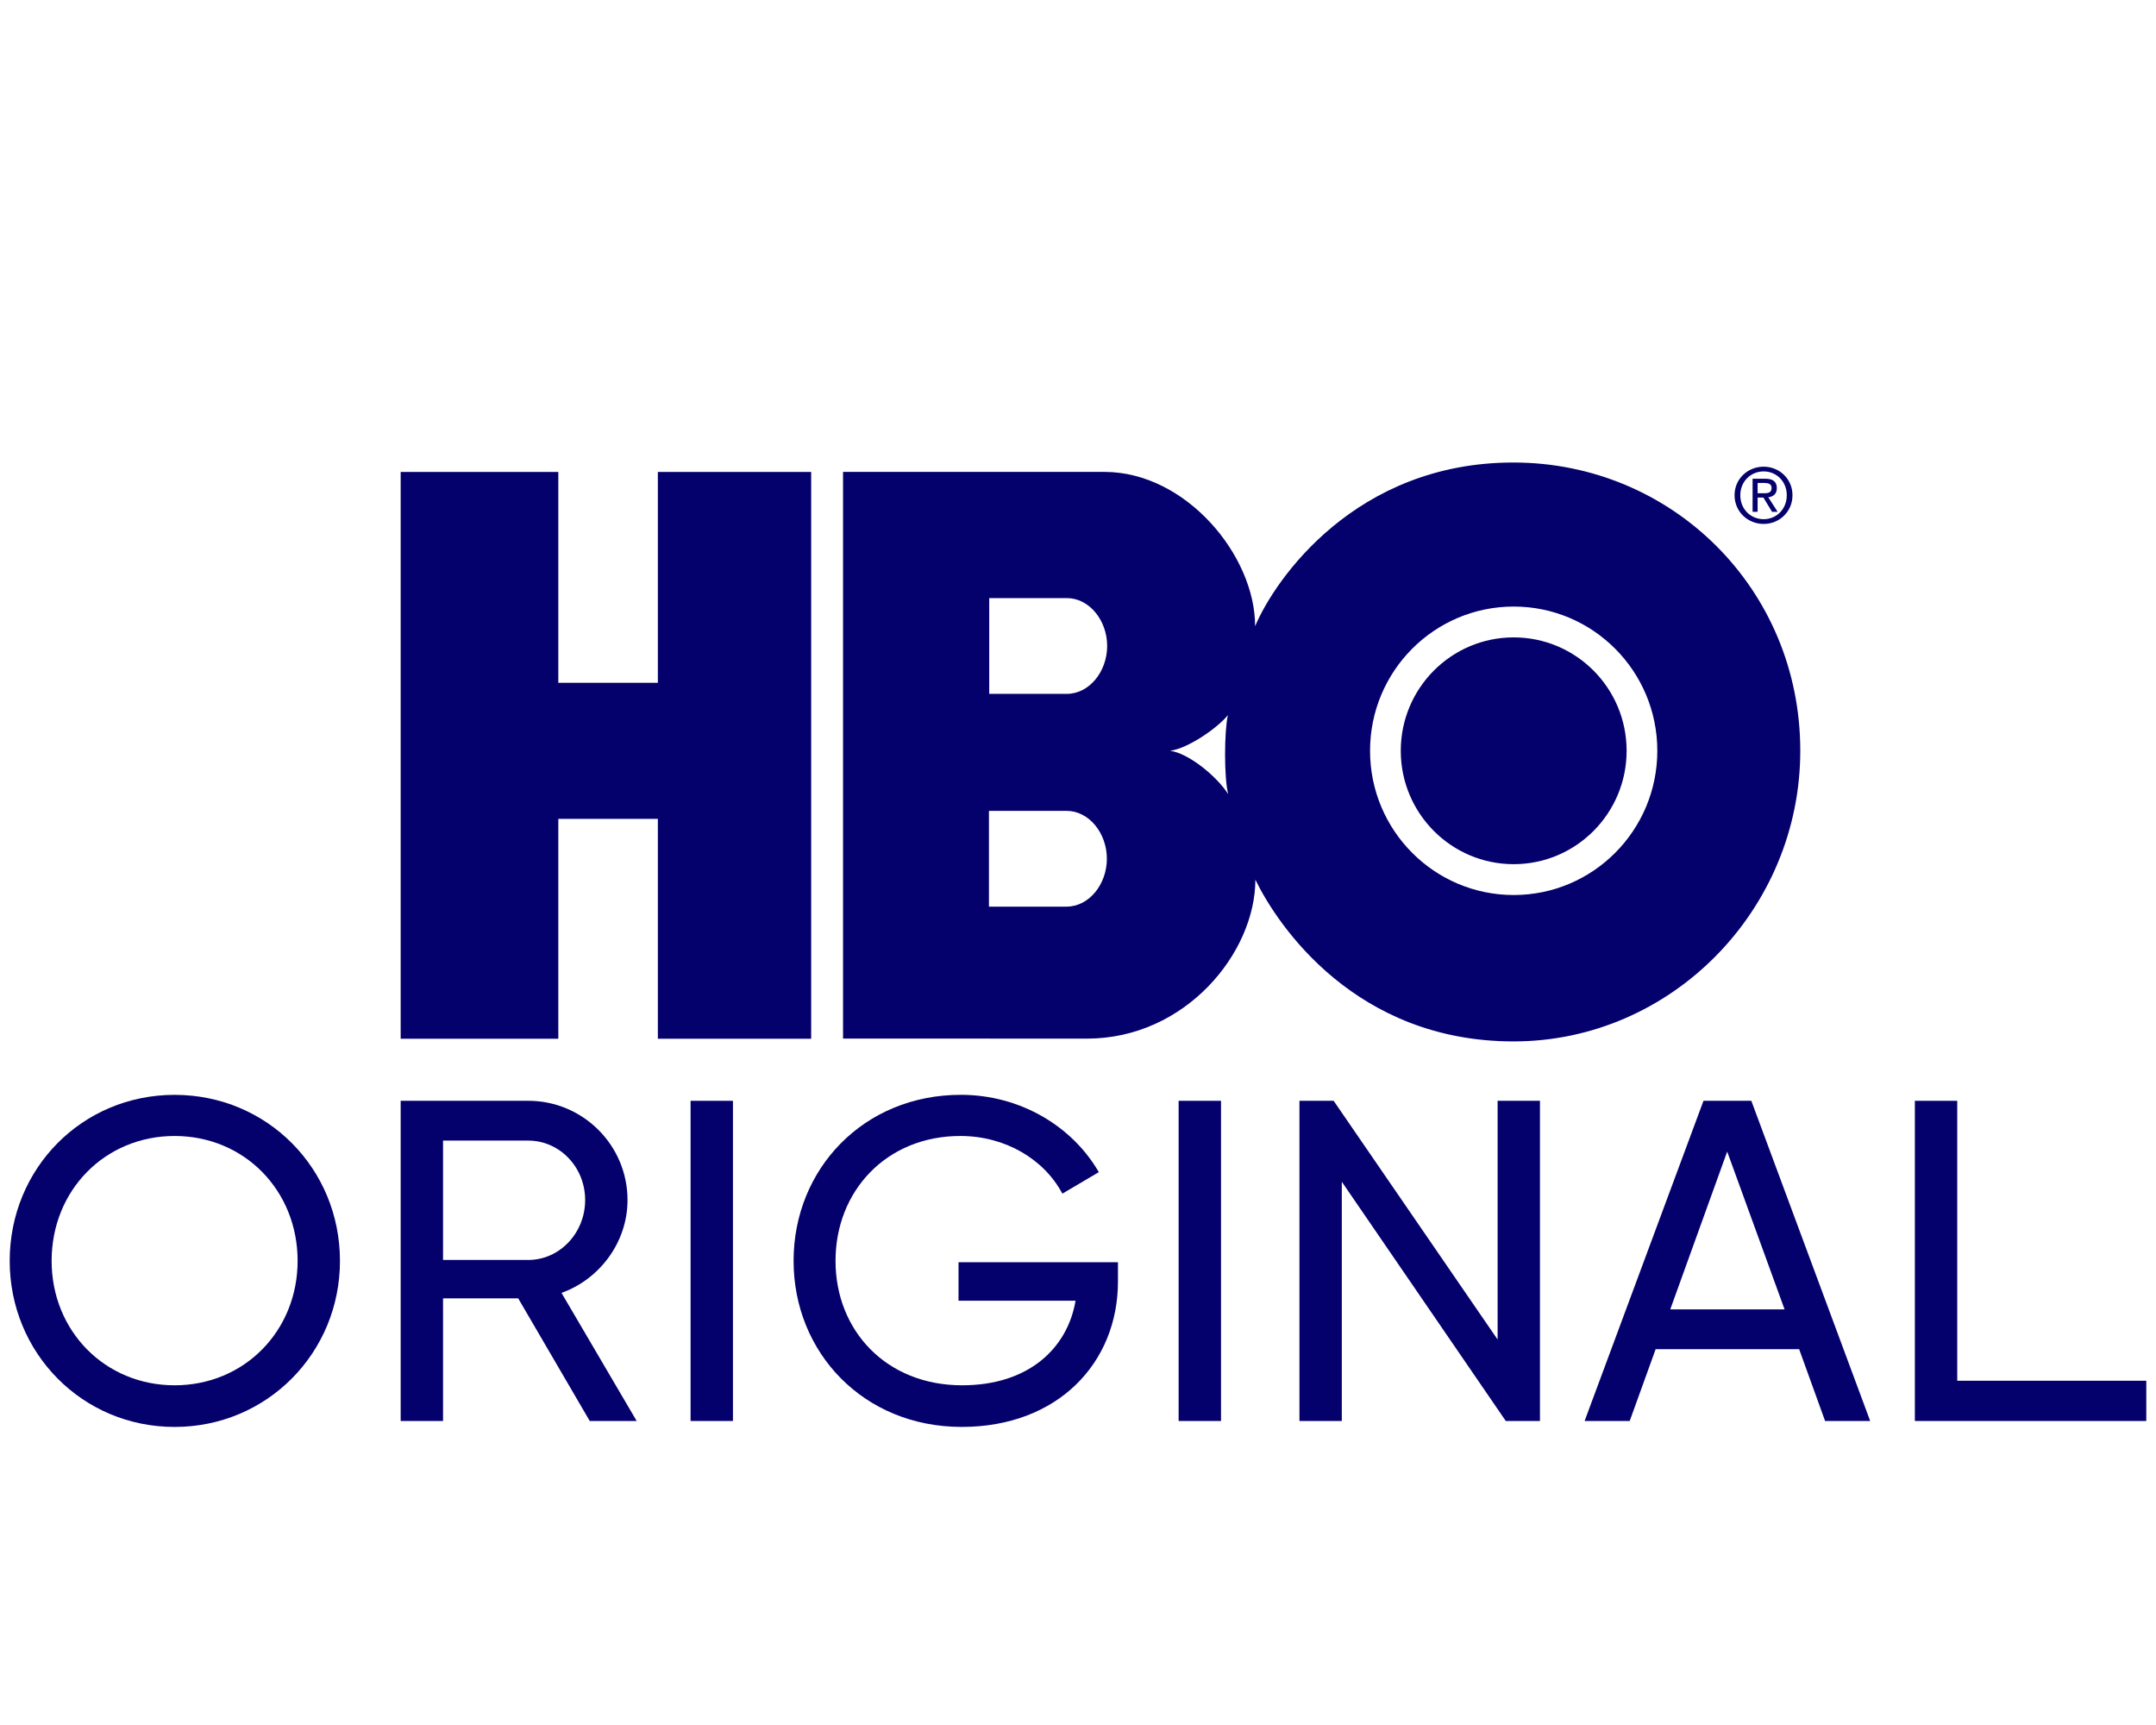
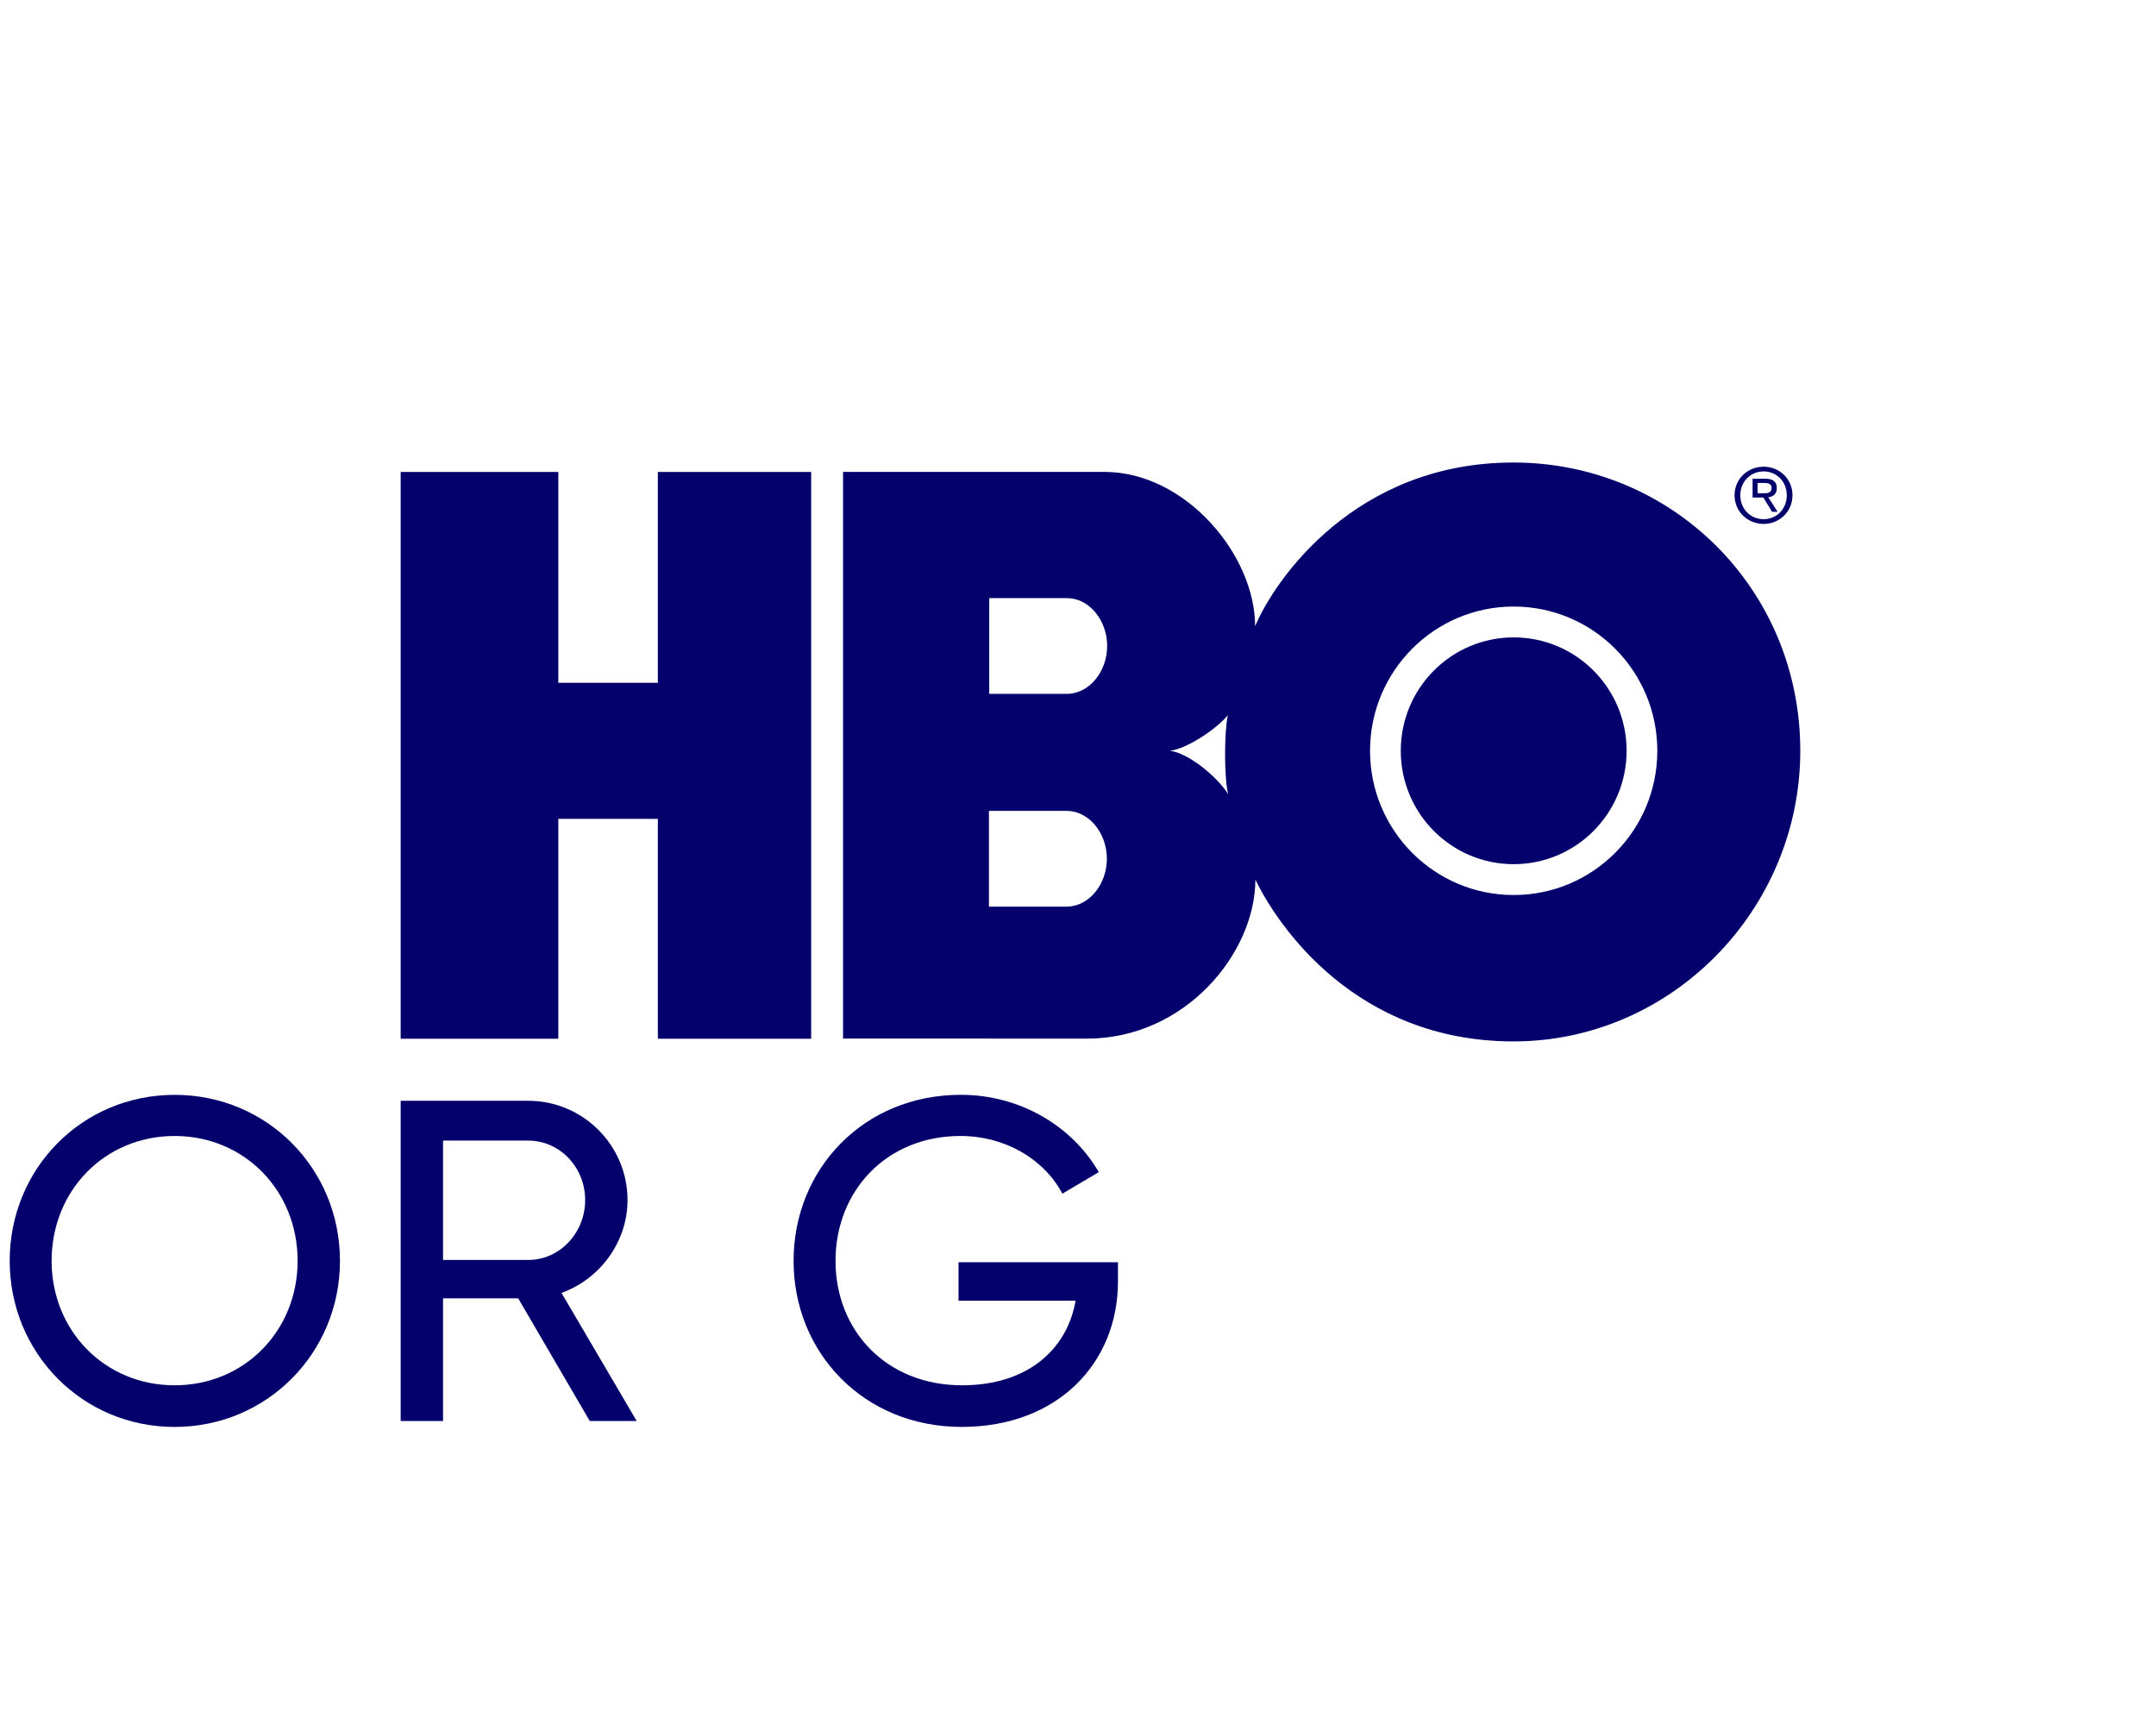
<svg xmlns="http://www.w3.org/2000/svg" width="120" height="96" viewBox="0 0 120 96" fill="none">
  <g clip-path="url(#clip0_748_47)">
    <path d="M9.719 60.931C4.571 60.931 0.54 65.03 0.54 70.172C0.54 75.288 4.571 79.412 9.719 79.412C14.864 79.412 18.922 75.288 18.922 70.172C18.922 65.029 14.866 60.931 9.719 60.931ZM9.719 77.095C5.839 77.095 2.873 74.066 2.873 70.17C2.873 66.25 5.839 63.22 9.719 63.22C13.597 63.22 16.565 66.25 16.565 70.17C16.565 74.066 13.598 77.095 9.719 77.095Z" fill="#04006C" />
    <path d="M34.927 66.786C34.927 63.731 32.442 61.261 29.4 61.261H22.301V79.08H24.659V72.257H28.843L32.824 79.08H35.436L31.252 71.952C33.38 71.19 34.927 69.128 34.927 66.786ZM24.659 70.12V63.476H29.4C31.149 63.476 32.569 64.953 32.569 66.786C32.569 68.618 31.149 70.12 29.4 70.12H24.659Z" fill="#04006C" />
-     <path d="M40.795 61.262H38.437V79.081H40.795V61.262Z" fill="#04006C" />
    <path d="M53.35 72.386H59.865C59.408 75.059 57.228 77.095 53.552 77.095C49.318 77.095 46.504 74.04 46.504 70.17C46.504 66.275 49.344 63.22 53.45 63.22C55.961 63.22 58.116 64.518 59.13 66.429L61.158 65.232C59.687 62.686 56.797 60.929 53.476 60.929C48.075 60.929 44.17 65.054 44.17 70.17C44.17 75.261 48.05 79.411 53.527 79.411C58.876 79.411 62.224 75.847 62.224 71.316V70.246H53.35V72.386Z" fill="#04006C" />
-     <path d="M67.96 61.262H65.601V79.081H67.96V61.262Z" fill="#04006C" />
-     <path d="M83.355 74.549L74.228 61.262H72.326V79.081H74.683V65.767L83.81 79.081H85.712V61.262H83.355V74.549Z" fill="#04006C" />
-     <path d="M94.814 61.262L88.197 79.081H90.707L92.151 75.084H100.138L101.582 79.081H104.092L97.476 61.262H94.814ZM92.964 72.87L96.133 64.088L99.327 72.87H92.964Z" fill="#04006C" />
-     <path d="M108.937 76.841V61.262H106.579V79.081H119.459V76.841H108.937Z" fill="#04006C" />
-     <path d="M97.826 27.451V26.878H98.205C98.399 26.878 98.605 26.922 98.605 27.15C98.605 27.434 98.395 27.451 98.158 27.451H97.826ZM97.826 27.689H98.147L98.631 28.484H98.941L98.42 27.675C98.689 27.641 98.895 27.498 98.895 27.168C98.895 26.803 98.681 26.642 98.247 26.642H97.547V28.484H97.826V27.689ZM98.162 29.158C99.03 29.158 99.767 28.485 99.767 27.561C99.767 26.642 99.03 25.972 98.162 25.972C97.286 25.972 96.543 26.642 96.543 27.561C96.545 28.484 97.286 29.158 98.162 29.158ZM96.863 27.561C96.863 26.803 97.435 26.235 98.164 26.235C98.885 26.235 99.45 26.803 99.45 27.561C99.45 28.329 98.883 28.894 98.164 28.894C97.433 28.894 96.863 28.329 96.863 27.561Z" fill="#04006C" />
+     <path d="M97.826 27.451V26.878H98.205C98.399 26.878 98.605 26.922 98.605 27.15C98.605 27.434 98.395 27.451 98.158 27.451H97.826ZM97.826 27.689H98.147L98.631 28.484H98.941L98.42 27.675C98.689 27.641 98.895 27.498 98.895 27.168C98.895 26.803 98.681 26.642 98.247 26.642H97.547V28.484V27.689ZM98.162 29.158C99.03 29.158 99.767 28.485 99.767 27.561C99.767 26.642 99.03 25.972 98.162 25.972C97.286 25.972 96.543 26.642 96.543 27.561C96.545 28.484 97.286 29.158 98.162 29.158ZM96.863 27.561C96.863 26.803 97.435 26.235 98.164 26.235C98.885 26.235 99.45 26.803 99.45 27.561C99.45 28.329 98.883 28.894 98.164 28.894C97.433 28.894 96.863 28.329 96.863 27.561Z" fill="#04006C" />
    <path d="M84.25 48.093C87.72 48.093 90.535 45.268 90.535 41.783C90.535 38.298 87.722 35.472 84.25 35.472C80.778 35.472 77.965 38.298 77.965 41.783C77.965 45.268 80.78 48.093 84.25 48.093ZM76.255 41.783C76.255 37.35 79.834 33.756 84.25 33.756C88.666 33.756 92.244 37.35 92.244 41.783C92.244 46.216 88.664 49.81 84.25 49.81C79.836 49.81 76.255 46.217 76.255 41.783ZM65.123 41.783C66.114 41.657 67.761 40.521 68.343 39.797C68.138 40.696 68.123 43.297 68.361 44.196C67.7 43.17 66.129 41.909 65.123 41.783ZM59.377 33.285C60.632 33.285 61.623 34.53 61.623 35.95C61.623 37.368 60.632 38.615 59.377 38.615H55.059V33.285H59.377ZM59.362 45.126C60.618 45.126 61.607 46.371 61.607 47.791C61.607 49.209 60.618 50.456 59.362 50.456H55.043V45.126H59.362ZM84.245 57.957C93.043 57.954 100.204 50.613 100.201 41.778C100.2 32.755 93.043 25.746 84.245 25.74C75.456 25.733 70.966 32.228 69.857 34.851C69.866 30.914 66.004 26.269 61.484 26.263H46.923V57.797L60.498 57.802C65.971 57.802 69.866 53.041 69.873 48.957C71.122 51.527 75.456 57.96 84.245 57.957ZM45.148 57.809H36.615V45.571H31.075V57.809H22.301V26.267H31.075V38.001H36.615V26.267H45.148V57.809Z" fill="#04006C" />
  </g>
  <defs>
    <clipPath id="clip0_748_47">
      <rect width="120" height="55" fill="white" transform="translate(0 25)" />
    </clipPath>
  </defs>
</svg>